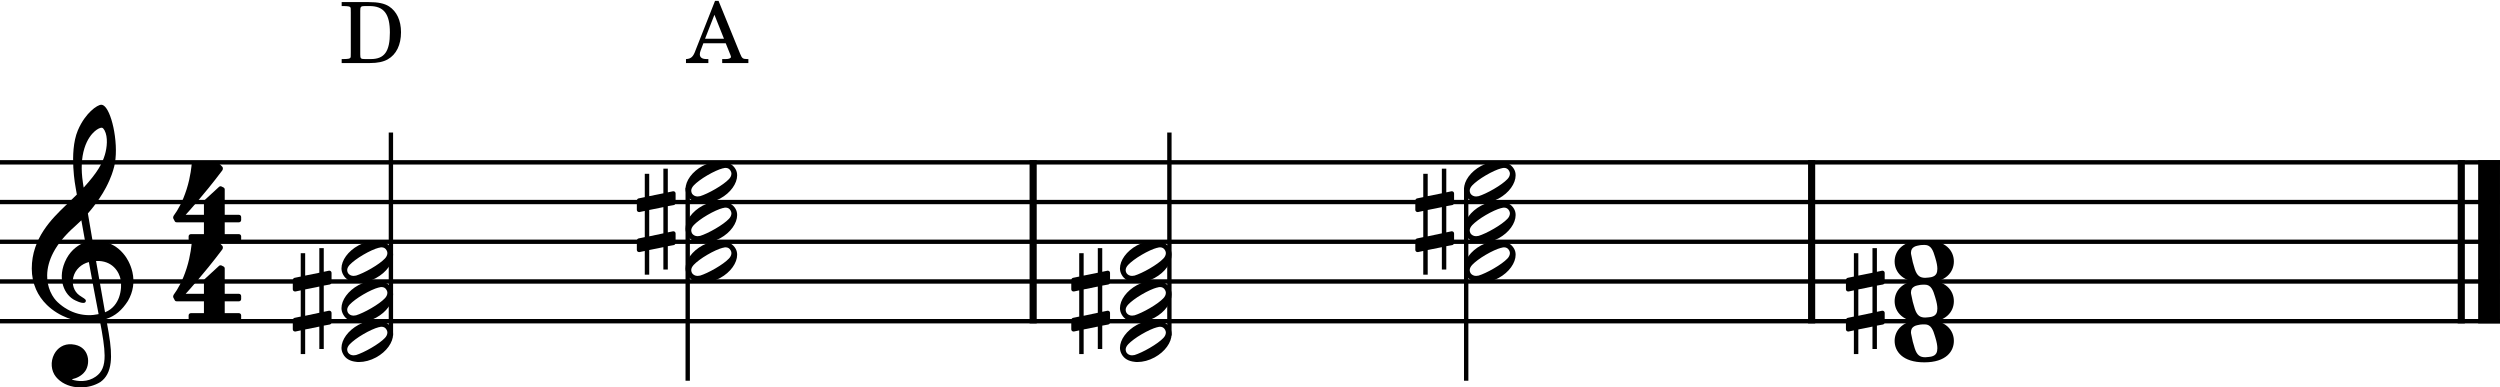
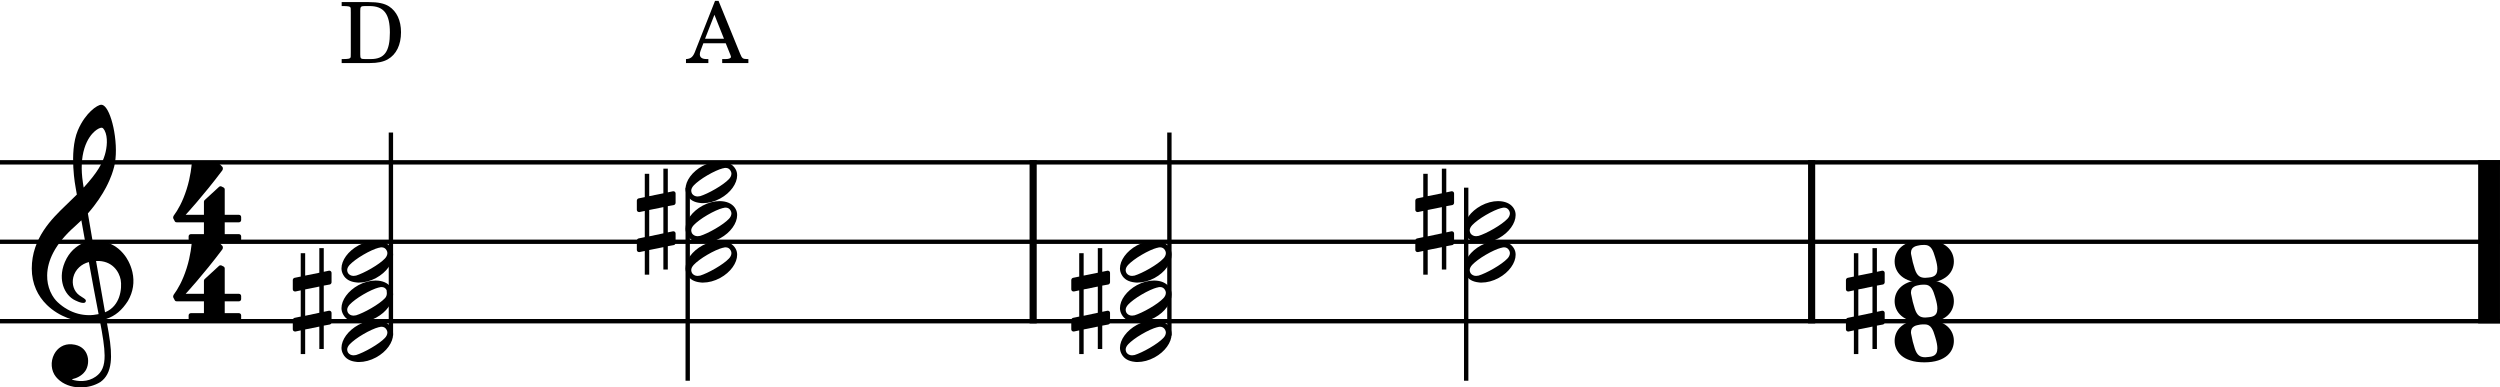
<svg xmlns="http://www.w3.org/2000/svg" width="2220.81px" height="343.929px" viewBox="0 0 2220.81 343.929" version="1.2" baseProfile="tiny">
  <title>I-V-I-V-I-piano-xl</title>
  <desc>Generated by MuseScore 3.6.0</desc>
  <path class="Measure" data-measure="1" fill-opacity="0" fill-rule="evenodd" d="M0,144.2 L920.943,144.2 L920.943,285.32 L0,285.32 L0,144.2 " />
  <path class="Measure" data-measure="2" fill-opacity="0" fill-rule="evenodd" d="M920.943,144.2 L1612.49,144.2 L1612.49,285.32 L920.943,285.32 L920.943,144.2 " />
  <path class="Measure" data-measure="3" fill-opacity="0" fill-rule="evenodd" d="M1612.49,144.2 L2220.81,144.2 L2220.81,285.32 L1612.49,285.32 L1612.49,144.2 " />
  <path class="Segment" data-measure="1" data-time="0" fill-opacity="0" fill-rule="evenodd" d="M280.415,144.2 L372.121,144.2 L372.121,285.32 L280.415,285.32 L280.415,144.2 " />
  <path class="Segment" data-measure="1" data-time="1000" fill-opacity="0" fill-rule="evenodd" d="M586.041,144.2 L677.747,144.2 L677.747,285.32 L586.041,285.32 L586.041,144.2 " />
-   <path class="Segment" data-measure="2" data-time="2000" fill-opacity="0" fill-rule="evenodd" d="M971.961,144.2 L1063.67,144.2 L1063.67,285.32 L971.961,285.32 L971.961,144.2 " />
  <path class="Segment" data-measure="2" data-time="3000" fill-opacity="0" fill-rule="evenodd" d="M1277.59,144.2 L1369.29,144.2 L1369.29,285.32 L1277.59,285.32 L1277.59,144.2 " />
  <path class="Segment" data-measure="3" data-time="4000" fill-opacity="0" fill-rule="evenodd" d="M1660.12,144.2 L1765.38,144.2 L1765.38,285.32 L1660.12,285.32 L1660.12,144.2 " />
  <polyline class="StaffLines" fill-opacity="0" stroke="#000000" stroke-width="3.88" stroke-linejoin="bevel" points="0,144.2 2220.81,144.2" />
-   <polyline class="StaffLines" fill-opacity="0" stroke="#000000" stroke-width="3.88" stroke-linejoin="bevel" points="0,179.48 2220.81,179.48" />
  <polyline class="StaffLines" fill-opacity="0" stroke="#000000" stroke-width="3.88" stroke-linejoin="bevel" points="0,214.76 2220.81,214.76" />
-   <polyline class="StaffLines" fill-opacity="0" stroke="#000000" stroke-width="3.88" stroke-linejoin="bevel" points="0,250.04 2220.81,250.04" />
  <polyline class="StaffLines" fill-opacity="0" stroke="#000000" stroke-width="3.88" stroke-linejoin="bevel" points="0,285.32 2220.81,285.32" />
  <polyline class="BarLine" fill-opacity="0" stroke="#000000" stroke-width="6.35" stroke-linejoin="bevel" points="917.768,142.26 917.768,287.26" />
  <polyline class="BarLine" fill-opacity="0" stroke="#000000" stroke-width="6.35" stroke-linejoin="bevel" points="1609.31,142.26 1609.31,287.26" />
-   <polyline class="BarLine" fill-opacity="0" stroke="#000000" stroke-width="6.35" stroke-linejoin="bevel" points="2186.41,142.26 2186.41,287.26" />
  <polyline class="BarLine" fill-opacity="0" stroke="#000000" stroke-width="19.40" stroke-linejoin="bevel" points="2211.1,142.26 2211.1,287.26" />
  <path class="Accidental" transform="matrix(1.411,0,0,1.411,260.091,267.68)" d="M23.297,-10.594 C23.906,-10.703 24.406,-11.406 24.406,-12 L24.406,-17.906 C24.406,-18.703 23.797,-19.297 23,-19.297 L22.797,-19.297 L19.5,-18.594 L19.5,-33.5 L16.703,-33.5 L16.703,-18 L7.797,-16.203 L7.797,-30.297 L5,-30.297 L5,-15.594 L1.094,-14.797 C0.5,-14.703 0,-14 0,-13.406 L0,-13.203 L0,-7.406 L0,-7.594 C0,-6.797 0.594,-6.203 1.406,-6.203 L1.703,-6.203 L5,-6.906 L5,9.594 L1.094,10.406 C0.5,10.5 0,11.203 0,11.797 L0,17.594 C0,18.406 0.594,19 1.406,19 L1.703,19 L5,18.297 L5,33.203 L7.797,33.203 L7.797,17.703 L16.703,15.906 L16.703,30 L19.5,30 L19.5,15.297 L23.297,14.594 C23.906,14.5 24.406,13.797 24.406,13.203 L24.406,7.297 C24.406,6.5 23.797,5.906 23,5.906 L22.797,5.906 L19.5,6.594 L19.5,-9.906 L23.297,-10.594 M7.797,9.094 L7.797,-7.5 L16.703,-9.297 L16.703,7.203 L7.797,9.094 " />
  <path class="Accidental" transform="matrix(1.411,0,0,1.411,565.716,197.12)" d="M23.297,-10.594 C23.906,-10.703 24.406,-11.406 24.406,-12 L24.406,-17.906 C24.406,-18.703 23.797,-19.297 23,-19.297 L22.797,-19.297 L19.5,-18.594 L19.5,-33.5 L16.703,-33.5 L16.703,-18 L7.797,-16.203 L7.797,-30.297 L5,-30.297 L5,-15.594 L1.094,-14.797 C0.5,-14.703 0,-14 0,-13.406 L0,-13.203 L0,-7.406 L0,-7.594 C0,-6.797 0.594,-6.203 1.406,-6.203 L1.703,-6.203 L5,-6.906 L5,9.594 L1.094,10.406 C0.5,10.5 0,11.203 0,11.797 L0,17.594 C0,18.406 0.594,19 1.406,19 L1.703,19 L5,18.297 L5,33.203 L7.797,33.203 L7.797,17.703 L16.703,15.906 L16.703,30 L19.5,30 L19.5,15.297 L23.297,14.594 C23.906,14.5 24.406,13.797 24.406,13.203 L24.406,7.297 C24.406,6.5 23.797,5.906 23,5.906 L22.797,5.906 L19.5,6.594 L19.5,-9.906 L23.297,-10.594 M7.797,9.094 L7.797,-7.5 L16.703,-9.297 L16.703,7.203 L7.797,9.094 " />
  <path class="Accidental" transform="matrix(1.411,0,0,1.411,951.637,267.68)" d="M23.297,-10.594 C23.906,-10.703 24.406,-11.406 24.406,-12 L24.406,-17.906 C24.406,-18.703 23.797,-19.297 23,-19.297 L22.797,-19.297 L19.5,-18.594 L19.5,-33.5 L16.703,-33.5 L16.703,-18 L7.797,-16.203 L7.797,-30.297 L5,-30.297 L5,-15.594 L1.094,-14.797 C0.5,-14.703 0,-14 0,-13.406 L0,-13.203 L0,-7.406 L0,-7.594 C0,-6.797 0.594,-6.203 1.406,-6.203 L1.703,-6.203 L5,-6.906 L5,9.594 L1.094,10.406 C0.5,10.5 0,11.203 0,11.797 L0,17.594 C0,18.406 0.594,19 1.406,19 L1.703,19 L5,18.297 L5,33.203 L7.797,33.203 L7.797,17.703 L16.703,15.906 L16.703,30 L19.5,30 L19.5,15.297 L23.297,14.594 C23.906,14.5 24.406,13.797 24.406,13.203 L24.406,7.297 C24.406,6.5 23.797,5.906 23,5.906 L22.797,5.906 L19.5,6.594 L19.5,-9.906 L23.297,-10.594 M7.797,9.094 L7.797,-7.5 L16.703,-9.297 L16.703,7.203 L7.797,9.094 " />
  <path class="Accidental" transform="matrix(1.411,0,0,1.411,1257.26,197.12)" d="M23.297,-10.594 C23.906,-10.703 24.406,-11.406 24.406,-12 L24.406,-17.906 C24.406,-18.703 23.797,-19.297 23,-19.297 L22.797,-19.297 L19.5,-18.594 L19.5,-33.5 L16.703,-33.5 L16.703,-18 L7.797,-16.203 L7.797,-30.297 L5,-30.297 L5,-15.594 L1.094,-14.797 C0.5,-14.703 0,-14 0,-13.406 L0,-13.203 L0,-7.406 L0,-7.594 C0,-6.797 0.594,-6.203 1.406,-6.203 L1.703,-6.203 L5,-6.906 L5,9.594 L1.094,10.406 C0.5,10.5 0,11.203 0,11.797 L0,17.594 C0,18.406 0.594,19 1.406,19 L1.703,19 L5,18.297 L5,33.203 L7.797,33.203 L7.797,17.703 L16.703,15.906 L16.703,30 L19.5,30 L19.5,15.297 L23.297,14.594 C23.906,14.5 24.406,13.797 24.406,13.203 L24.406,7.297 C24.406,6.5 23.797,5.906 23,5.906 L22.797,5.906 L19.5,6.594 L19.5,-9.906 L23.297,-10.594 M7.797,9.094 L7.797,-7.5 L16.703,-9.297 L16.703,7.203 L7.797,9.094 " />
  <path class="Accidental" transform="matrix(1.411,0,0,1.411,1639.79,267.68)" d="M23.297,-10.594 C23.906,-10.703 24.406,-11.406 24.406,-12 L24.406,-17.906 C24.406,-18.703 23.797,-19.297 23,-19.297 L22.797,-19.297 L19.5,-18.594 L19.5,-33.5 L16.703,-33.5 L16.703,-18 L7.797,-16.203 L7.797,-30.297 L5,-30.297 L5,-15.594 L1.094,-14.797 C0.5,-14.703 0,-14 0,-13.406 L0,-13.203 L0,-7.406 L0,-7.594 C0,-6.797 0.594,-6.203 1.406,-6.203 L1.703,-6.203 L5,-6.906 L5,9.594 L1.094,10.406 C0.5,10.5 0,11.203 0,11.797 L0,17.594 C0,18.406 0.594,19 1.406,19 L1.703,19 L5,18.297 L5,33.203 L7.797,33.203 L7.797,17.703 L16.703,15.906 L16.703,30 L19.5,30 L19.5,15.297 L23.297,14.594 C23.906,14.5 24.406,13.797 24.406,13.203 L24.406,7.297 C24.406,6.5 23.797,5.906 23,5.906 L22.797,5.906 L19.5,6.594 L19.5,-9.906 L23.297,-10.594 M7.797,9.094 L7.797,-7.5 L16.703,-9.297 L16.703,7.203 L7.797,9.094 " />
  <polyline class="Stem" fill-opacity="0" stroke="#000000" stroke-width="3.88" stroke-linejoin="bevel" points="347.254,298.105 347.254,117.74" />
  <polyline class="Stem" fill-opacity="0" stroke="#000000" stroke-width="3.88" stroke-linejoin="bevel" points="610.908,166.695 610.908,338.24" />
  <polyline class="Stem" fill-opacity="0" stroke="#000000" stroke-width="3.88" stroke-linejoin="bevel" points="1038.8,298.105 1038.8,117.74" />
  <polyline class="Stem" fill-opacity="0" stroke="#000000" stroke-width="3.88" stroke-linejoin="bevel" points="1302.45,166.695 1302.45,338.24" />
  <path class="Note" data-pitch="62" data-display-duration="1/2" data-actual-duration="1/2" data-staff="1" data-measure="1" transform="matrix(1.411,0,0,1.411,303.342,302.96)" d="M31.5,-8.203 C30,-10.906 27.109,-12.594 23.203,-13 C22.594,-13.094 22.094,-13.094 21.5,-13.094 C18,-13.094 14.203,-12.094 10.703,-10.203 C4.094,-6.594 0,-0.797 0,4.297 C0,5.703 0.406,7.094 1.094,8.297 C2.594,11.094 5.406,12.703 9.297,13.094 C9.906,13.203 10.406,13.203 11,13.203 C14.5,13.203 18.297,12.203 21.797,10.297 C28.406,6.703 32.5,0.797 32.5,-4.297 C32.5,-5.703 32.203,-7 31.5,-8.203 M27.297,-1.906 C25.609,-0.094 22.406,2.203 18.797,4.297 C15.203,6.406 11.5,8.094 9.203,8.797 C8.703,8.906 8.094,9 7.594,9 C6.094,9 4.797,8.297 4.094,7.203 C3.797,6.594 3.594,6 3.594,5.406 C3.594,4.297 4.094,3.203 5.203,2 C6.906,0.203 10.094,-2.203 13.703,-4.297 C17.297,-6.406 21,-8.094 23.406,-8.703 L23.594,-8.703 C24.203,-8.906 24.703,-9 25.203,-9 C26.609,-9 27.703,-8.406 28.406,-7.094 C28.703,-6.5 28.906,-6 28.906,-5.406 C28.906,-4.094 28.203,-2.797 27.297,-1.906" />
-   <path class="Note" data-pitch="66" data-display-duration="1/2" data-actual-duration="1/2" data-staff="1" data-measure="1" transform="matrix(1.411,0,0,1.411,303.342,267.68)" d="M31.5,-8.203 C30,-10.906 27.109,-12.594 23.203,-13 C22.594,-13.094 22.094,-13.094 21.5,-13.094 C18,-13.094 14.203,-12.094 10.703,-10.203 C4.094,-6.594 0,-0.797 0,4.297 C0,5.703 0.406,7.094 1.094,8.297 C2.594,11.094 5.406,12.703 9.297,13.094 C9.906,13.203 10.406,13.203 11,13.203 C14.5,13.203 18.297,12.203 21.797,10.297 C28.406,6.703 32.5,0.797 32.5,-4.297 C32.5,-5.703 32.203,-7 31.5,-8.203 M27.297,-1.906 C25.609,-0.094 22.406,2.203 18.797,4.297 C15.203,6.406 11.5,8.094 9.203,8.797 C8.703,8.906 8.094,9 7.594,9 C6.094,9 4.797,8.297 4.094,7.203 C3.797,6.594 3.594,6 3.594,5.406 C3.594,4.297 4.094,3.203 5.203,2 C6.906,0.203 10.094,-2.203 13.703,-4.297 C17.297,-6.406 21,-8.094 23.406,-8.703 L23.594,-8.703 C24.203,-8.906 24.703,-9 25.203,-9 C26.609,-9 27.703,-8.406 28.406,-7.094 C28.703,-6.5 28.906,-6 28.906,-5.406 C28.906,-4.094 28.203,-2.797 27.297,-1.906" />
+   <path class="Note" data-pitch="66" data-display-duration="1/2" data-actual-duration="1/2" data-staff="1" data-measure="1" transform="matrix(1.411,0,0,1.411,303.342,267.68)" d="M31.5,-8.203 C30,-10.906 27.109,-12.594 23.203,-13 C22.594,-13.094 22.094,-13.094 21.5,-13.094 C18,-13.094 14.203,-12.094 10.703,-10.203 C4.094,-6.594 0,-0.797 0,4.297 C0,5.703 0.406,7.094 1.094,8.297 C2.594,11.094 5.406,12.703 9.297,13.094 C9.906,13.203 10.406,13.203 11,13.203 C14.5,13.203 18.297,12.203 21.797,10.297 C28.406,6.703 32.5,0.797 32.5,-4.297 C32.5,-5.703 32.203,-7 31.5,-8.203 M27.297,-1.906 C25.609,-0.094 22.406,2.203 18.797,4.297 C15.203,6.406 11.5,8.094 9.203,8.797 C8.703,8.906 8.094,9 7.594,9 C6.094,9 4.797,8.297 4.094,7.203 C3.797,6.594 3.594,6 3.594,5.406 C3.594,4.297 4.094,3.203 5.203,2 C6.906,0.203 10.094,-2.203 13.703,-4.297 C17.297,-6.406 21,-8.094 23.406,-8.703 L23.594,-8.703 C24.203,-8.906 24.703,-9 25.203,-9 C26.609,-9 27.703,-8.406 28.406,-7.094 C28.906,-4.094 28.203,-2.797 27.297,-1.906" />
  <path class="Note" data-pitch="69" data-display-duration="1/2" data-actual-duration="1/2" data-staff="1" data-measure="1" transform="matrix(1.411,0,0,1.411,303.342,232.4)" d="M31.5,-8.203 C30,-10.906 27.109,-12.594 23.203,-13 C22.594,-13.094 22.094,-13.094 21.5,-13.094 C18,-13.094 14.203,-12.094 10.703,-10.203 C4.094,-6.594 0,-0.797 0,4.297 C0,5.703 0.406,7.094 1.094,8.297 C2.594,11.094 5.406,12.703 9.297,13.094 C9.906,13.203 10.406,13.203 11,13.203 C14.5,13.203 18.297,12.203 21.797,10.297 C28.406,6.703 32.5,0.797 32.5,-4.297 C32.5,-5.703 32.203,-7 31.5,-8.203 M27.297,-1.906 C25.609,-0.094 22.406,2.203 18.797,4.297 C15.203,6.406 11.5,8.094 9.203,8.797 C8.703,8.906 8.094,9 7.594,9 C6.094,9 4.797,8.297 4.094,7.203 C3.797,6.594 3.594,6 3.594,5.406 C3.594,4.297 4.094,3.203 5.203,2 C6.906,0.203 10.094,-2.203 13.703,-4.297 C17.297,-6.406 21,-8.094 23.406,-8.703 L23.594,-8.703 C24.203,-8.906 24.703,-9 25.203,-9 C26.609,-9 27.703,-8.406 28.406,-7.094 C28.703,-6.5 28.906,-6 28.906,-5.406 C28.906,-4.094 28.203,-2.797 27.297,-1.906" />
  <path class="Note" data-pitch="69" data-display-duration="1/2" data-actual-duration="1/2" data-staff="1" data-measure="1" transform="matrix(1.411,0,0,1.411,608.967,232.4)" d="M31.5,-8.203 C30,-10.906 27.109,-12.594 23.203,-13 C22.594,-13.094 22.094,-13.094 21.5,-13.094 C18,-13.094 14.203,-12.094 10.703,-10.203 C4.094,-6.594 0,-0.797 0,4.297 C0,5.703 0.406,7.094 1.094,8.297 C2.594,11.094 5.406,12.703 9.297,13.094 C9.906,13.203 10.406,13.203 11,13.203 C14.5,13.203 18.297,12.203 21.797,10.297 C28.406,6.703 32.5,0.797 32.5,-4.297 C32.5,-5.703 32.203,-7 31.5,-8.203 M27.297,-1.906 C25.609,-0.094 22.406,2.203 18.797,4.297 C15.203,6.406 11.5,8.094 9.203,8.797 C8.703,8.906 8.094,9 7.594,9 C6.094,9 4.797,8.297 4.094,7.203 C3.797,6.594 3.594,6 3.594,5.406 C3.594,4.297 4.094,3.203 5.203,2 C6.906,0.203 10.094,-2.203 13.703,-4.297 C17.297,-6.406 21,-8.094 23.406,-8.703 L23.594,-8.703 C24.203,-8.906 24.703,-9 25.203,-9 C26.609,-9 27.703,-8.406 28.406,-7.094 C28.703,-6.5 28.906,-6 28.906,-5.406 C28.906,-4.094 28.203,-2.797 27.297,-1.906" />
  <path class="Note" data-pitch="73" data-display-duration="1/2" data-actual-duration="1/2" data-staff="1" data-measure="1" transform="matrix(1.411,0,0,1.411,608.967,197.12)" d="M31.5,-8.203 C30,-10.906 27.109,-12.594 23.203,-13 C22.594,-13.094 22.094,-13.094 21.5,-13.094 C18,-13.094 14.203,-12.094 10.703,-10.203 C4.094,-6.594 0,-0.797 0,4.297 C0,5.703 0.406,7.094 1.094,8.297 C2.594,11.094 5.406,12.703 9.297,13.094 C9.906,13.203 10.406,13.203 11,13.203 C14.5,13.203 18.297,12.203 21.797,10.297 C28.406,6.703 32.5,0.797 32.5,-4.297 C32.5,-5.703 32.203,-7 31.5,-8.203 M27.297,-1.906 C25.609,-0.094 22.406,2.203 18.797,4.297 C15.203,6.406 11.5,8.094 9.203,8.797 C8.703,8.906 8.094,9 7.594,9 C6.094,9 4.797,8.297 4.094,7.203 C3.797,6.594 3.594,6 3.594,5.406 C3.594,4.297 4.094,3.203 5.203,2 C6.906,0.203 10.094,-2.203 13.703,-4.297 C17.297,-6.406 21,-8.094 23.406,-8.703 L23.594,-8.703 C24.203,-8.906 24.703,-9 25.203,-9 C26.609,-9 27.703,-8.406 28.406,-7.094 C28.703,-6.5 28.906,-6 28.906,-5.406 C28.906,-4.094 28.203,-2.797 27.297,-1.906" />
  <path class="Note" data-pitch="76" data-display-duration="1/2" data-actual-duration="1/2" data-staff="1" data-measure="1" transform="matrix(1.411,0,0,1.411,608.967,161.84)" d="M31.5,-8.203 C30,-10.906 27.109,-12.594 23.203,-13 C22.594,-13.094 22.094,-13.094 21.5,-13.094 C18,-13.094 14.203,-12.094 10.703,-10.203 C4.094,-6.594 0,-0.797 0,4.297 C0,5.703 0.406,7.094 1.094,8.297 C2.594,11.094 5.406,12.703 9.297,13.094 C9.906,13.203 10.406,13.203 11,13.203 C14.5,13.203 18.297,12.203 21.797,10.297 C28.406,6.703 32.5,0.797 32.5,-4.297 C32.5,-5.703 32.203,-7 31.5,-8.203 M27.297,-1.906 C25.609,-0.094 22.406,2.203 18.797,4.297 C15.203,6.406 11.5,8.094 9.203,8.797 C8.703,8.906 8.094,9 7.594,9 C6.094,9 4.797,8.297 4.094,7.203 C3.797,6.594 3.594,6 3.594,5.406 C3.594,4.297 4.094,3.203 5.203,2 C6.906,0.203 10.094,-2.203 13.703,-4.297 C17.297,-6.406 21,-8.094 23.406,-8.703 L23.594,-8.703 C24.203,-8.906 24.703,-9 25.203,-9 C26.609,-9 27.703,-8.406 28.406,-7.094 C28.703,-6.5 28.906,-6 28.906,-5.406 C28.906,-4.094 28.203,-2.797 27.297,-1.906" />
  <path class="Note" data-pitch="62" data-display-duration="1/2" data-actual-duration="1/2" data-staff="1" data-measure="2" transform="matrix(1.411,0,0,1.411,994.888,302.96)" d="M31.5,-8.203 C30,-10.906 27.109,-12.594 23.203,-13 C22.594,-13.094 22.094,-13.094 21.5,-13.094 C18,-13.094 14.203,-12.094 10.703,-10.203 C4.094,-6.594 0,-0.797 0,4.297 C0,5.703 0.406,7.094 1.094,8.297 C2.594,11.094 5.406,12.703 9.297,13.094 C9.906,13.203 10.406,13.203 11,13.203 C14.5,13.203 18.297,12.203 21.797,10.297 C28.406,6.703 32.5,0.797 32.5,-4.297 C32.5,-5.703 32.203,-7 31.5,-8.203 M27.297,-1.906 C25.609,-0.094 22.406,2.203 18.797,4.297 C15.203,6.406 11.5,8.094 9.203,8.797 C8.703,8.906 8.094,9 7.594,9 C6.094,9 4.797,8.297 4.094,7.203 C3.797,6.594 3.594,6 3.594,5.406 C3.594,4.297 4.094,3.203 5.203,2 C6.906,0.203 10.094,-2.203 13.703,-4.297 C17.297,-6.406 21,-8.094 23.406,-8.703 L23.594,-8.703 C24.203,-8.906 24.703,-9 25.203,-9 C26.609,-9 27.703,-8.406 28.406,-7.094 C28.703,-6.5 28.906,-6 28.906,-5.406 C28.906,-4.094 28.203,-2.797 27.297,-1.906" />
  <path class="Note" data-pitch="66" data-display-duration="1/2" data-actual-duration="1/2" data-staff="1" data-measure="2" transform="matrix(1.411,0,0,1.411,994.888,267.68)" d="M31.5,-8.203 C30,-10.906 27.109,-12.594 23.203,-13 C22.594,-13.094 22.094,-13.094 21.5,-13.094 C18,-13.094 14.203,-12.094 10.703,-10.203 C4.094,-6.594 0,-0.797 0,4.297 C0,5.703 0.406,7.094 1.094,8.297 C2.594,11.094 5.406,12.703 9.297,13.094 C9.906,13.203 10.406,13.203 11,13.203 C14.5,13.203 18.297,12.203 21.797,10.297 C28.406,6.703 32.5,0.797 32.5,-4.297 C32.5,-5.703 32.203,-7 31.5,-8.203 M27.297,-1.906 C25.609,-0.094 22.406,2.203 18.797,4.297 C15.203,6.406 11.5,8.094 9.203,8.797 C8.703,8.906 8.094,9 7.594,9 C6.094,9 4.797,8.297 4.094,7.203 C3.797,6.594 3.594,6 3.594,5.406 C3.594,4.297 4.094,3.203 5.203,2 C6.906,0.203 10.094,-2.203 13.703,-4.297 C17.297,-6.406 21,-8.094 23.406,-8.703 L23.594,-8.703 C24.203,-8.906 24.703,-9 25.203,-9 C26.609,-9 27.703,-8.406 28.406,-7.094 C28.703,-6.5 28.906,-6 28.906,-5.406 C28.906,-4.094 28.203,-2.797 27.297,-1.906" />
  <path class="Note" data-pitch="69" data-display-duration="1/2" data-actual-duration="1/2" data-staff="1" data-measure="2" transform="matrix(1.411,0,0,1.411,994.888,232.4)" d="M31.5,-8.203 C30,-10.906 27.109,-12.594 23.203,-13 C22.594,-13.094 22.094,-13.094 21.5,-13.094 C18,-13.094 14.203,-12.094 10.703,-10.203 C4.094,-6.594 0,-0.797 0,4.297 C0,5.703 0.406,7.094 1.094,8.297 C2.594,11.094 5.406,12.703 9.297,13.094 C9.906,13.203 10.406,13.203 11,13.203 C14.5,13.203 18.297,12.203 21.797,10.297 C28.406,6.703 32.5,0.797 32.5,-4.297 C32.5,-5.703 32.203,-7 31.5,-8.203 M27.297,-1.906 C25.609,-0.094 22.406,2.203 18.797,4.297 C15.203,6.406 11.5,8.094 9.203,8.797 C8.703,8.906 8.094,9 7.594,9 C6.094,9 4.797,8.297 4.094,7.203 C3.797,6.594 3.594,6 3.594,5.406 C3.594,4.297 4.094,3.203 5.203,2 C6.906,0.203 10.094,-2.203 13.703,-4.297 C17.297,-6.406 21,-8.094 23.406,-8.703 L23.594,-8.703 C24.203,-8.906 24.703,-9 25.203,-9 C26.609,-9 27.703,-8.406 28.406,-7.094 C28.703,-6.5 28.906,-6 28.906,-5.406 C28.906,-4.094 28.203,-2.797 27.297,-1.906" />
  <path class="Note" data-pitch="69" data-display-duration="1/2" data-actual-duration="1/2" data-staff="1" data-measure="2" transform="matrix(1.411,0,0,1.411,1300.51,232.4)" d="M31.5,-8.203 C30,-10.906 27.109,-12.594 23.203,-13 C22.594,-13.094 22.094,-13.094 21.5,-13.094 C18,-13.094 14.203,-12.094 10.703,-10.203 C4.094,-6.594 0,-0.797 0,4.297 C0,5.703 0.406,7.094 1.094,8.297 C2.594,11.094 5.406,12.703 9.297,13.094 C9.906,13.203 10.406,13.203 11,13.203 C14.5,13.203 18.297,12.203 21.797,10.297 C28.406,6.703 32.5,0.797 32.5,-4.297 C32.5,-5.703 32.203,-7 31.5,-8.203 M27.297,-1.906 C25.609,-0.094 22.406,2.203 18.797,4.297 C15.203,6.406 11.5,8.094 9.203,8.797 C8.703,8.906 8.094,9 7.594,9 C6.094,9 4.797,8.297 4.094,7.203 C3.797,6.594 3.594,6 3.594,5.406 C3.594,4.297 4.094,3.203 5.203,2 C6.906,0.203 10.094,-2.203 13.703,-4.297 C17.297,-6.406 21,-8.094 23.406,-8.703 L23.594,-8.703 C24.203,-8.906 24.703,-9 25.203,-9 C26.609,-9 27.703,-8.406 28.406,-7.094 C28.703,-6.5 28.906,-6 28.906,-5.406 C28.906,-4.094 28.203,-2.797 27.297,-1.906" />
  <path class="Note" data-pitch="73" data-display-duration="1/2" data-actual-duration="1/2" data-staff="1" data-measure="2" transform="matrix(1.411,0,0,1.411,1300.51,197.12)" d="M31.5,-8.203 C30,-10.906 27.109,-12.594 23.203,-13 C22.594,-13.094 22.094,-13.094 21.5,-13.094 C18,-13.094 14.203,-12.094 10.703,-10.203 C4.094,-6.594 0,-0.797 0,4.297 C0,5.703 0.406,7.094 1.094,8.297 C2.594,11.094 5.406,12.703 9.297,13.094 C9.906,13.203 10.406,13.203 11,13.203 C14.5,13.203 18.297,12.203 21.797,10.297 C28.406,6.703 32.5,0.797 32.5,-4.297 C32.5,-5.703 32.203,-7 31.5,-8.203 M27.297,-1.906 C25.609,-0.094 22.406,2.203 18.797,4.297 C15.203,6.406 11.5,8.094 9.203,8.797 C8.703,8.906 8.094,9 7.594,9 C6.094,9 4.797,8.297 4.094,7.203 C3.797,6.594 3.594,6 3.594,5.406 C3.594,4.297 4.094,3.203 5.203,2 C6.906,0.203 10.094,-2.203 13.703,-4.297 C17.297,-6.406 21,-8.094 23.406,-8.703 L23.594,-8.703 C24.203,-8.906 24.703,-9 25.203,-9 C26.609,-9 27.703,-8.406 28.406,-7.094 C28.703,-6.5 28.906,-6 28.906,-5.406 C28.906,-4.094 28.203,-2.797 27.297,-1.906" />
-   <path class="Note" data-pitch="76" data-display-duration="1/2" data-actual-duration="1/2" data-staff="1" data-measure="2" transform="matrix(1.411,0,0,1.411,1300.51,161.84)" d="M31.5,-8.203 C30,-10.906 27.109,-12.594 23.203,-13 C22.594,-13.094 22.094,-13.094 21.5,-13.094 C18,-13.094 14.203,-12.094 10.703,-10.203 C4.094,-6.594 0,-0.797 0,4.297 C0,5.703 0.406,7.094 1.094,8.297 C2.594,11.094 5.406,12.703 9.297,13.094 C9.906,13.203 10.406,13.203 11,13.203 C14.5,13.203 18.297,12.203 21.797,10.297 C28.406,6.703 32.5,0.797 32.5,-4.297 C32.5,-5.703 32.203,-7 31.5,-8.203 M27.297,-1.906 C25.609,-0.094 22.406,2.203 18.797,4.297 C15.203,6.406 11.5,8.094 9.203,8.797 C8.703,8.906 8.094,9 7.594,9 C6.094,9 4.797,8.297 4.094,7.203 C3.797,6.594 3.594,6 3.594,5.406 C3.594,4.297 4.094,3.203 5.203,2 C6.906,0.203 10.094,-2.203 13.703,-4.297 C17.297,-6.406 21,-8.094 23.406,-8.703 L23.594,-8.703 C24.203,-8.906 24.703,-9 25.203,-9 C26.609,-9 27.703,-8.406 28.406,-7.094 C28.703,-6.5 28.906,-6 28.906,-5.406 C28.906,-4.094 28.203,-2.797 27.297,-1.906" />
  <path class="Note" data-pitch="62" data-display-duration="1/1" data-actual-duration="1/1" data-staff="1" data-measure="3" transform="matrix(1.411,0,0,1.411,1683.04,302.96)" d="M18.703,-13.594 C4.906,-13.594 0,-6.594 0,-0.094 C0,6.406 4.906,13.406 18.703,13.406 C32.5,13.406 37.297,6.406 37.297,-0.094 C37.297,-6.594 32.5,-13.594 18.703,-13.594 M10.406,-4.5 C10.297,-4.906 10.297,-5.297 10.297,-5.703 C10.297,-6.5 10.5,-7.297 10.906,-8 C11.594,-9 12.797,-9.703 14.297,-10 C15.594,-10.297 16.297,-10.5 18.906,-10.5 L19,-10.5 C23,-10.5 24.297,-6.797 25.406,-3 L25.703,-2 C26.5,0.594 26.906,2.797 26.906,4.5 C26.906,5.703 26.703,6.797 26.297,7.594 C25.703,8.703 24.703,9.406 23,9.797 C22.094,10 20.594,10.094 20.594,10.094 C20.094,10.094 19.703,10.203 19.297,10.203 C16.094,10.203 14.094,9 12.703,4.703 C11.5,1 11.297,-0.094 10.406,-4.5" />
  <path class="Note" data-pitch="66" data-display-duration="1/1" data-actual-duration="1/1" data-staff="1" data-measure="3" transform="matrix(1.411,0,0,1.411,1683.04,267.68)" d="M18.703,-13.594 C4.906,-13.594 0,-6.594 0,-0.094 C0,6.406 4.906,13.406 18.703,13.406 C32.5,13.406 37.297,6.406 37.297,-0.094 C37.297,-6.594 32.5,-13.594 18.703,-13.594 M10.406,-4.5 C10.297,-4.906 10.297,-5.297 10.297,-5.703 C10.297,-6.5 10.5,-7.297 10.906,-8 C11.594,-9 12.797,-9.703 14.297,-10 C15.594,-10.297 16.297,-10.5 18.906,-10.5 L19,-10.5 C23,-10.5 24.297,-6.797 25.406,-3 L25.703,-2 C26.5,0.594 26.906,2.797 26.906,4.5 C26.906,5.703 26.703,6.797 26.297,7.594 C25.703,8.703 24.703,9.406 23,9.797 C22.094,10 20.594,10.094 20.594,10.094 C20.094,10.094 19.703,10.203 19.297,10.203 C16.094,10.203 14.094,9 12.703,4.703 C11.5,1 11.297,-0.094 10.406,-4.5" />
  <path class="Note" data-pitch="69" data-display-duration="1/1" data-actual-duration="1/1" data-staff="1" data-measure="3" transform="matrix(1.411,0,0,1.411,1683.04,232.4)" d="M18.703,-13.594 C4.906,-13.594 0,-6.594 0,-0.094 C0,6.406 4.906,13.406 18.703,13.406 C32.5,13.406 37.297,6.406 37.297,-0.094 C37.297,-6.594 32.5,-13.594 18.703,-13.594 M10.406,-4.5 C10.297,-4.906 10.297,-5.297 10.297,-5.703 C10.297,-6.5 10.5,-7.297 10.906,-8 C11.594,-9 12.797,-9.703 14.297,-10 C15.594,-10.297 16.297,-10.5 18.906,-10.5 L19,-10.5 C23,-10.5 24.297,-6.797 25.406,-3 L25.703,-2 C26.5,0.594 26.906,2.797 26.906,4.5 C26.906,5.703 26.703,6.797 26.297,7.594 C25.703,8.703 24.703,9.406 23,9.797 C22.094,10 20.594,10.094 20.594,10.094 C20.094,10.094 19.703,10.203 19.297,10.203 C16.094,10.203 14.094,9 12.703,4.703 C11.5,1 11.297,-0.094 10.406,-4.5" />
  <path class="Clef" transform="matrix(1.411,0,0,1.411,28.224,250.04)" d="M63.359,-5.922 C62.125,-11.344 59.484,-15.172 58.703,-16.203 C55.516,-20.484 51.5,-23.328 46.812,-24.688 C43.703,-25.562 40.703,-25.688 38.281,-25.5 C37.234,-31.516 36.234,-37.391 35.328,-42.844 C40.781,-49.016 44.406,-54.812 46.688,-59.109 C50.156,-65.688 51.297,-70.266 51.359,-70.469 C53.078,-75.688 53.438,-83.391 52.328,-91.594 C51.328,-99.141 49.234,-105.859 46.875,-109.109 C45.859,-110.531 44.797,-111.266 43.766,-111.266 C42.547,-111.266 40.031,-110.031 37.141,-107.25 C34.844,-105.063 31.578,-101.172 29.016,-95.156 C26.016,-88.094 25.797,-78.609 26.156,-71.891 C26.531,-64.609 27.641,-58.922 27.656,-58.875 C27.672,-58.781 27.938,-57.281 28.375,-54.719 C28.156,-54.484 27.906,-54.266 27.656,-54.016 C26.625,-53.016 25.438,-51.891 24.047,-50.5 C23.188,-49.641 22.234,-48.734 21.234,-47.766 C12.797,-39.625 0,-27.297 0,-8.141 C0,-3.438 0.906,0.984 2.688,5 C4.266,8.594 6.562,11.875 9.5,14.75 C17.234,22.312 27.828,25.516 34.875,25.359 C37.828,25.281 40.469,25.047 42.859,24.594 C44.688,34.203 45.828,41.234 45.859,46.578 C45.906,53.094 44.25,57.078 40.359,59.844 C37.922,61.578 35.109,62.531 32.016,62.672 C29.422,62.797 27.156,62.328 25.734,61.922 L25.719,61.922 C25.719,61.922 25.438,61.828 25.422,61.641 C25.406,61.453 25.766,61.406 25.766,61.406 L25.797,61.406 C27.719,60.969 31.281,59.734 33.641,56.438 C35.438,53.906 36.312,49.281 34.469,45.344 C33.359,42.953 30.859,40 25.234,39.547 C22.734,39.344 20.469,39.859 18.469,41.062 C16.656,42.141 15.156,43.781 14.109,45.781 C11.656,50.484 12.109,56.219 15.234,60.062 C18.203,63.688 22.812,66 28.25,66.578 C29.109,66.672 29.953,66.703 30.797,66.703 C35.234,66.703 39.625,65.5 43.203,63.297 C46.859,60.719 48.984,56.734 49.656,51.109 C50.219,46.469 49.828,40.547 48.438,32.469 C48.078,30.375 47.531,27.344 46.875,23.594 C52.625,21.672 56.781,18.094 60.547,12.234 C63.844,6.5 64.781,0.391 63.359,-5.922 M29.141,20.297 C24.5,19.078 20.062,16.578 16.312,13.062 C15,11.844 13.125,9.672 11.656,6.281 C10.297,3.109 9.625,-0.328 9.688,-3.906 C9.75,-8.609 11.062,-13.438 13.562,-18.219 C16.484,-23.797 21.047,-29.328 27.109,-34.656 C28.562,-35.938 29.938,-37.219 31.219,-38.5 C31.984,-34.234 32.812,-29.547 33.688,-24.672 C29.844,-23.406 25.094,-20.25 21.984,-14.594 C18.438,-8.031 18.578,-2.5 19.312,0.984 C20.25,5.438 22.781,9.203 26.234,11.297 C27.172,11.859 31.297,13.984 33.141,13.406 C33.516,13.297 33.781,13.062 33.922,12.734 C34.438,11.562 33.406,10.922 31.859,9.969 C31.25,9.594 30.578,9.172 29.859,8.641 C26.531,6.156 25.078,1.703 26.156,-2.688 C26.734,-5.078 28.016,-7.25 29.859,-8.953 C31.516,-10.5 33.562,-11.594 35.938,-12.234 C37.984,-0.984 40.047,10.172 41.688,18.531 C41.812,19.219 41.953,19.891 42.078,20.562 C37.703,21.5 33.359,21.406 29.141,20.297 M40.469,-12.906 C50.812,-13.375 55.078,-5.938 55.969,-1.109 C56.438,1.438 56.438,5.875 54.891,10.094 C53.719,13.266 51.266,17.344 46.125,19.406 C46.062,18.984 45.984,18.547 45.906,18.125 C44.359,9.344 42.422,-1.656 40.469,-12.906 M33.141,-83.859 C34.922,-89.594 37.656,-92.844 39.656,-94.578 C41.406,-96.094 43.047,-96.812 43.969,-96.812 C44.109,-96.812 44.234,-96.781 44.328,-96.75 C44.797,-96.609 45.328,-96.047 45.797,-95.172 C48.109,-90.891 47.359,-84.172 46.016,-79.734 C44.391,-74.328 41.469,-68.719 32.672,-59.109 C32.5,-60.219 32.344,-61.266 32.188,-62.25 C30.938,-70.531 31.266,-77.812 33.141,-83.859" />
  <path class="TimeSig" transform="matrix(1.411,0,0,1.411,151.858,179.667)" d="M3.594,12.625 L20.766,12.625 L20.766,20.078 L12.547,20.078 C11.766,20.078 11.125,20.703 11.125,21.484 L11.125,23.391 C11.125,24.172 11.766,24.797 12.547,24.797 L42.797,24.797 C43.578,24.797 44.203,24.172 44.203,23.391 L44.203,21.484 C44.203,20.703 43.578,20.078 42.797,20.078 L33.859,20.078 L33.859,12.625 L42.797,12.625 C43.578,12.625 44.203,12 44.203,11.219 L44.203,9.312 C44.203,8.531 43.578,7.906 42.797,7.906 L33.859,7.906 L33.859,-8.062 C33.859,-8.594 33.547,-9.078 33.078,-9.312 L31.859,-9.922 C31.328,-10.172 30.703,-10.078 30.266,-9.688 L21.219,-1.375 C20.938,-1.094 20.766,-0.734 20.766,-0.328 L20.766,7.906 L9.25,7.906 C9.25,7.906 20.375,-4.125 32.219,-19.891 C33.078,-21.047 32.578,-22.094 32.391,-22.281 L30.219,-24.484 C29.953,-24.75 29.594,-24.906 29.219,-24.906 C28.625,-24.906 15.062,-24.875 14.344,-24.906 C13.625,-24.922 13.094,-24.297 13.016,-23.688 C13.016,-23.688 12.484,-16.328 9.875,-8.188 C7.281,-0.078 4.344,4.906 1.688,8.531 C1.688,8.531 1.141,9.516 1.5,10.266 C1.844,11.016 2.484,12.094 2.484,12.094 C2.484,12.094 2.734,12.625 3.594,12.625" />
  <path class="TimeSig" transform="matrix(1.411,0,0,1.411,151.858,249.853)" d="M3.594,12.625 L20.766,12.625 L20.766,20.078 L12.547,20.078 C11.766,20.078 11.125,20.703 11.125,21.484 L11.125,23.391 C11.125,24.172 11.766,24.797 12.547,24.797 L42.797,24.797 C43.578,24.797 44.203,24.172 44.203,23.391 L44.203,21.484 C44.203,20.703 43.578,20.078 42.797,20.078 L33.859,20.078 L33.859,12.625 L42.797,12.625 C43.578,12.625 44.203,12 44.203,11.219 L44.203,9.312 C44.203,8.531 43.578,7.906 42.797,7.906 L33.859,7.906 L33.859,-8.062 C33.859,-8.594 33.547,-9.078 33.078,-9.312 L31.859,-9.922 C31.328,-10.172 30.703,-10.078 30.266,-9.688 L21.219,-1.375 C20.938,-1.094 20.766,-0.734 20.766,-0.328 L20.766,7.906 L9.25,7.906 C9.25,7.906 20.375,-4.125 32.219,-19.891 C33.078,-21.047 32.578,-22.094 32.391,-22.281 L30.219,-24.484 C29.953,-24.75 29.594,-24.906 29.219,-24.906 C28.625,-24.906 15.062,-24.875 14.344,-24.906 C13.625,-24.922 13.094,-24.297 13.016,-23.688 C13.016,-23.688 12.484,-16.328 9.875,-8.188 C7.281,-0.078 4.344,4.906 1.688,8.531 C1.688,8.531 1.141,9.516 1.5,10.266 C1.844,11.016 2.484,12.094 2.484,12.094 C2.484,12.094 2.734,12.625 3.594,12.625" />
  <path class="Harmony" data-chord="D" data-root="D" data-base="D" data-pitches="62,66,69" d="M303.514,56 L328.717,56 C335.389,56 340.482,54.953 344.467,52.703 C352.045,48.422 356.232,39.875 356.232,28.625 C356.232,18.281 352.482,10.172 345.592,5.672 C341.467,3.047 335.92,1.859 327.373,1.859 L303.514,1.859 L303.514,5.375 L304.936,5.375 C309.139,5.453 310.561,5.672 311.17,6.422 C311.623,7.109 311.623,7.25 311.623,11.078 L311.623,46.781 C311.623,50.594 311.623,50.75 311.17,51.422 C310.561,52.172 309.139,52.406 304.936,52.469 L303.514,52.469 L303.514,56 M324.295,52.469 C320.467,52.469 320.014,52.031 320.014,48.344 L320.014,9.578 C320.014,5.906 320.545,5.375 324.295,5.375 L328.186,5.375 C341.014,5.375 346.342,12.359 346.342,28.922 C346.342,45.719 341.545,52.469 329.389,52.469 L324.295,52.469 " />
  <path class="Harmony" data-chord="A" data-root="A" data-base="A" data-pitches="61,64,69" d="M638.311,0.797 L635.17,0.797 L617.92,44.531 C615.889,50.375 613.936,52.172 609.67,52.469 L609.374,52.469 L609.374,56 L629.249,56 L629.249,52.469 L627.749,52.469 C623.686,52.469 621.67,51.047 621.67,48.203 C621.67,47.219 621.889,46.328 622.342,45.047 L624.811,38.453 L644.686,38.453 L648.733,48.5 C649.186,49.703 649.342,50.156 649.342,50.531 C649.342,51.719 647.467,52.469 644.686,52.469 L641.545,52.469 L641.545,56 L664.795,56 L664.795,52.469 L663.733,52.469 C659.842,52.406 659.17,51.953 657.436,47.672 L638.311,0.797 M634.639,13.109 L643.124,34.406 L626.311,34.406 L634.639,13.109 " />
</svg>